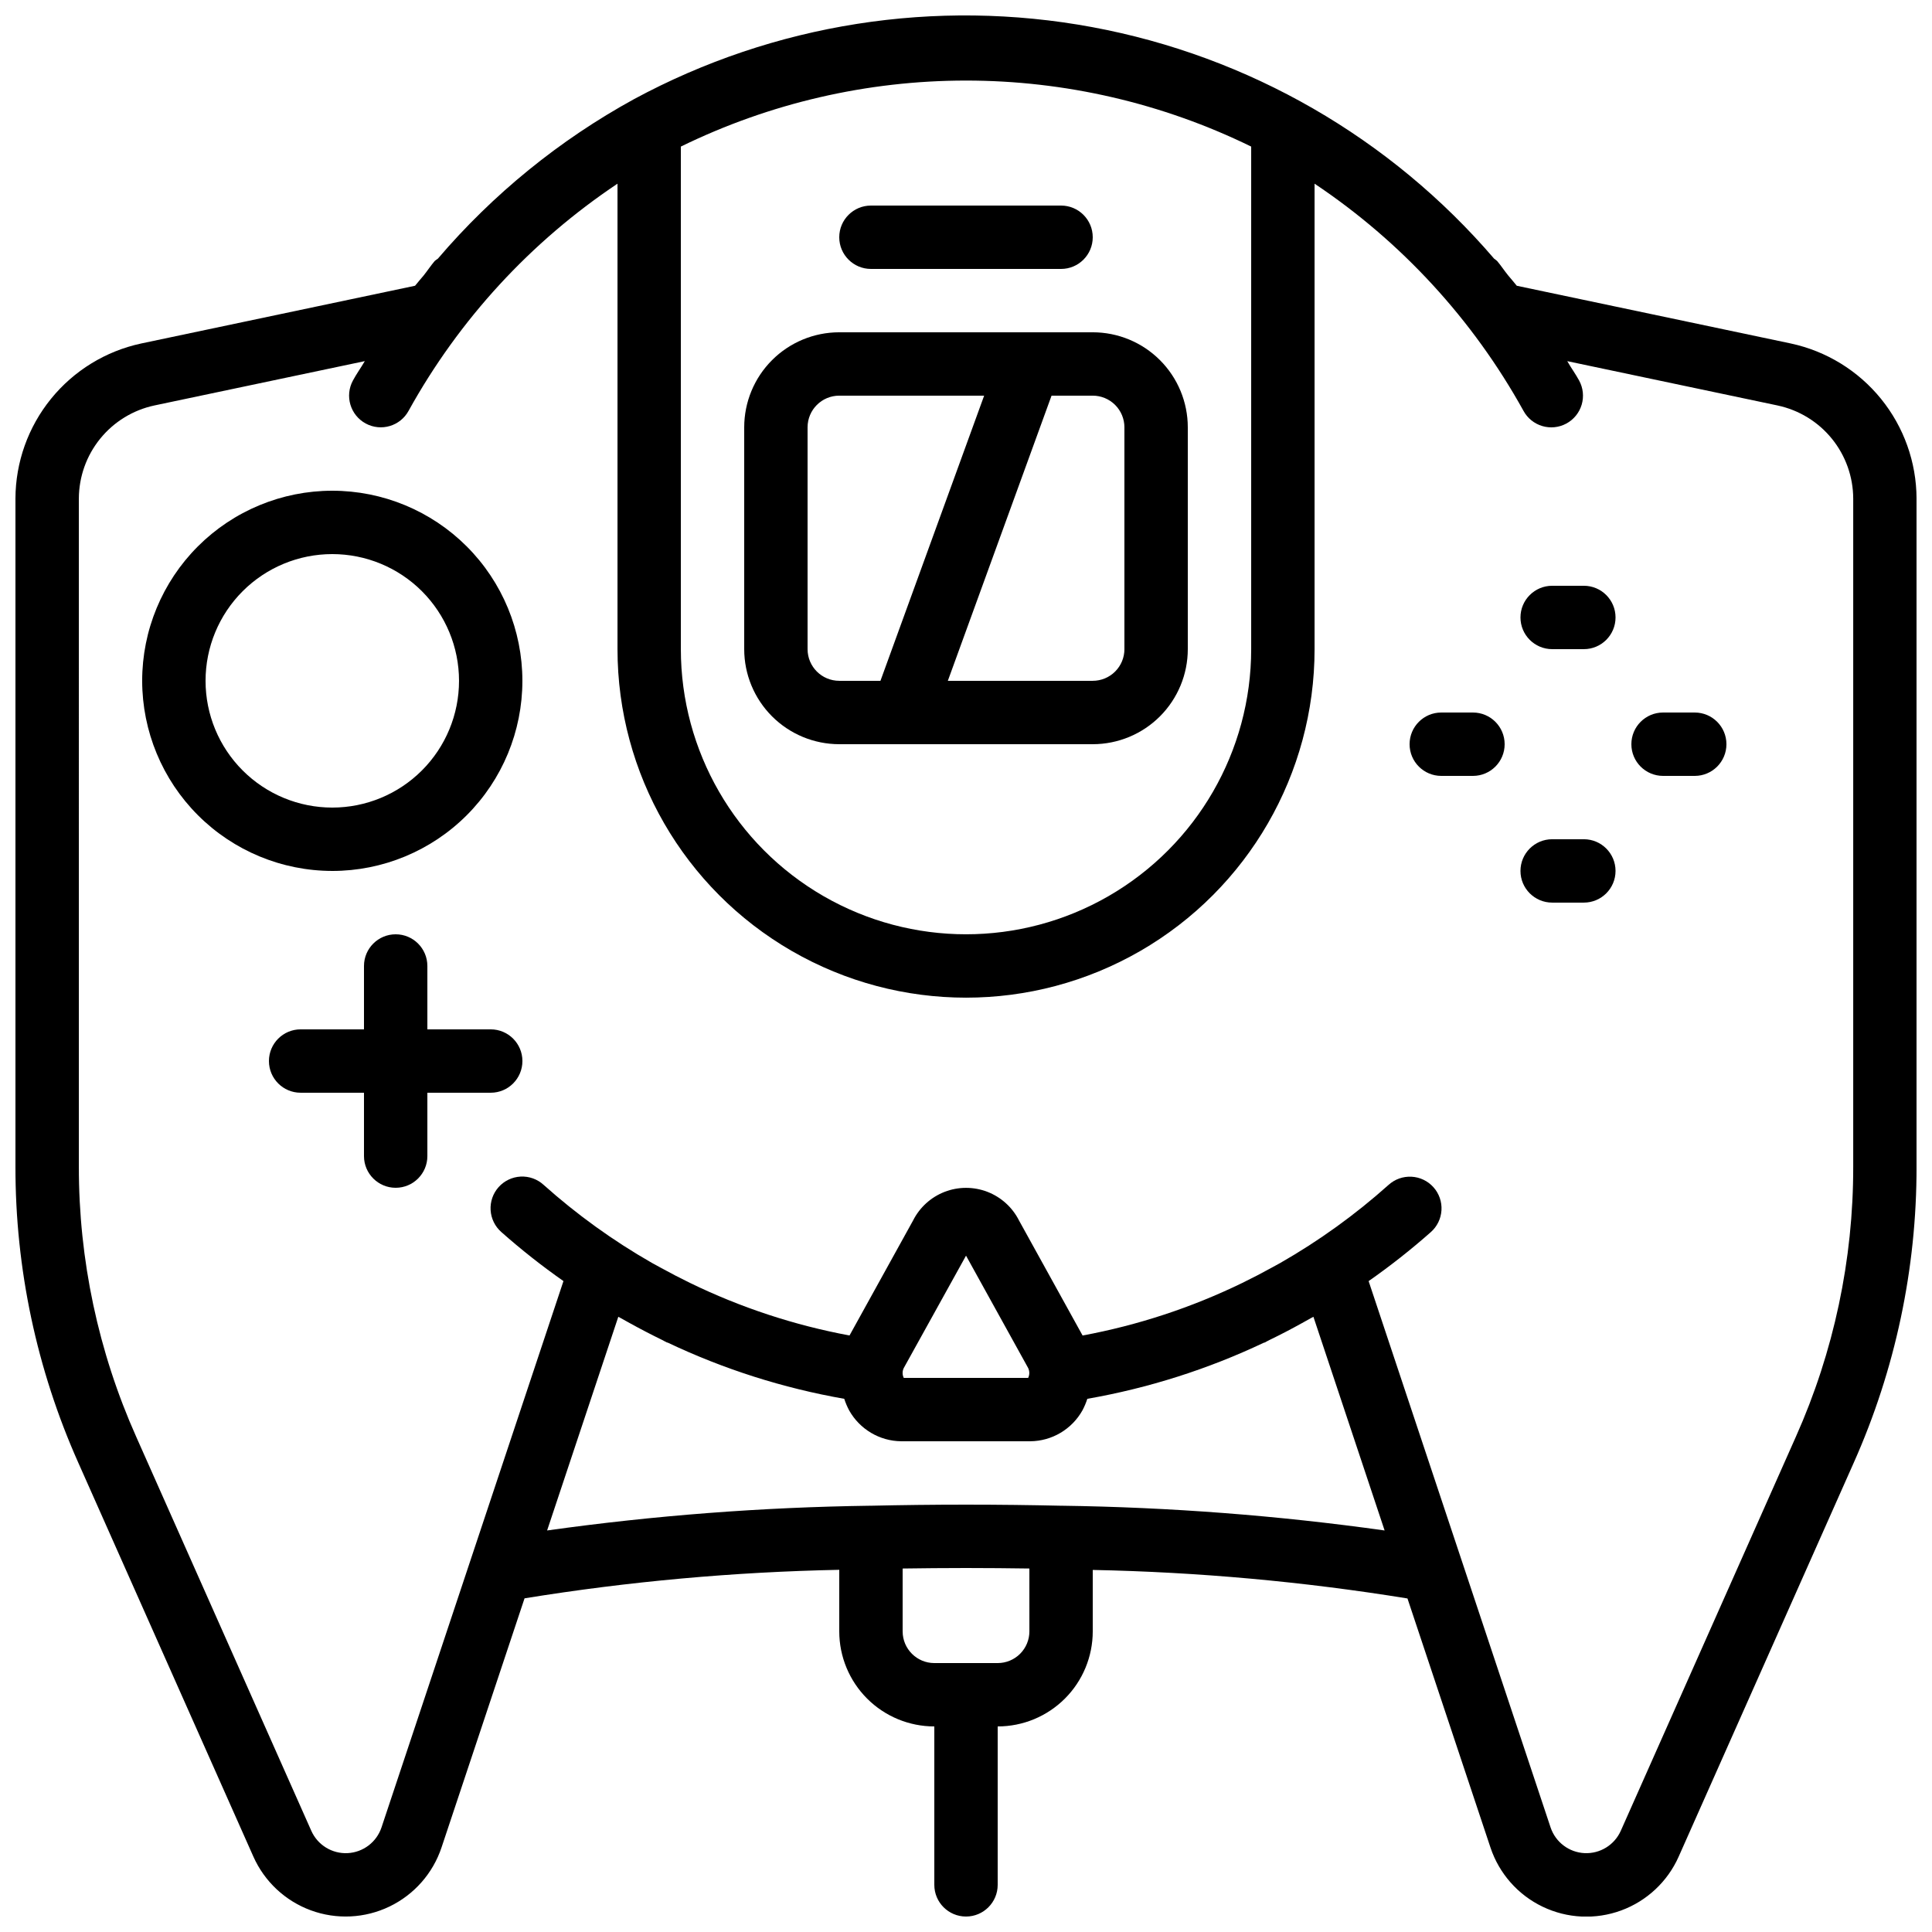
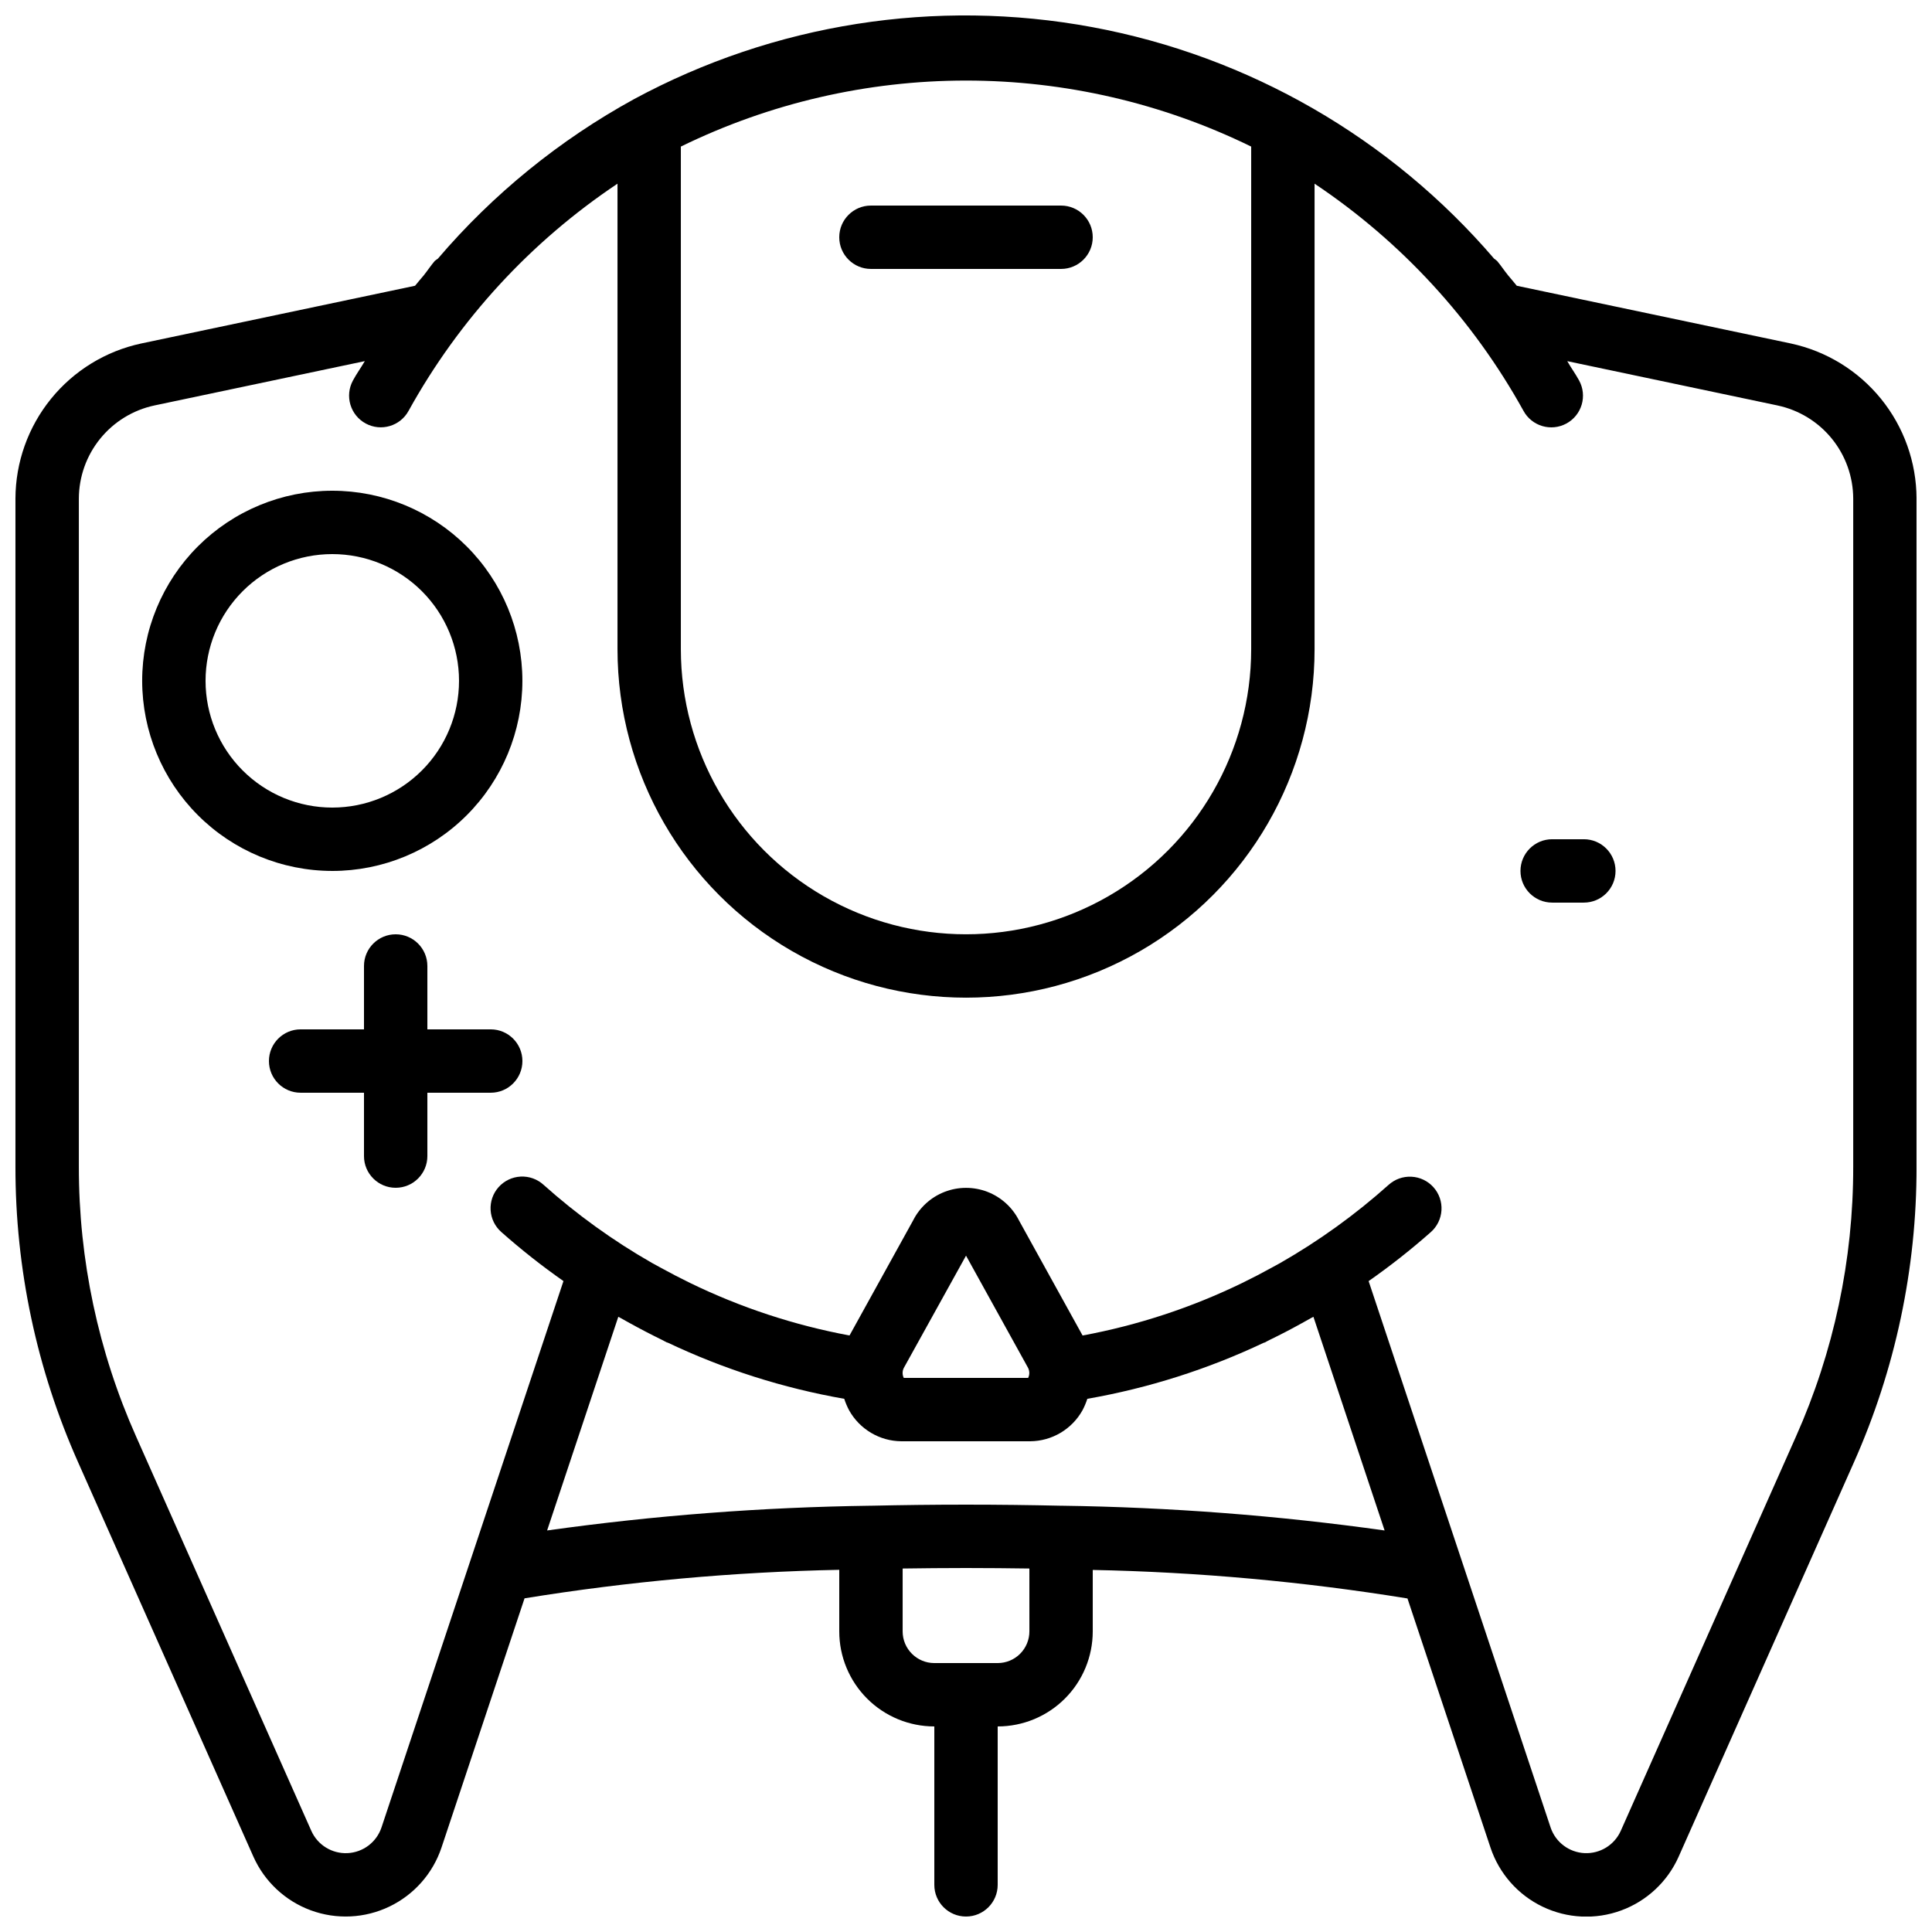
<svg xmlns="http://www.w3.org/2000/svg" width="800px" height="800px" version="1.1" viewBox="144 144 512 512">
  <defs>
    <clipPath id="a">
      <path d="m148.09 148.09h503.81v503.81h-503.81z" />
    </clipPath>
  </defs>
  <g clip-path="url(#a)">
    <path d="m211.14 636c2.941 6.617 8.438 11.758 15.234 14.258 6.797 2.496 14.316 2.133 20.84-1.004 6.527-3.141 11.504-8.785 13.797-15.656l22-66.023h-0.004c27.594-4.473 55.461-6.996 83.406-7.559v16.316c0 6.68 2.656 13.09 7.379 17.812 4.723 4.723 11.133 7.379 17.812 7.379v41.984c0 4.637 3.758 8.395 8.398 8.395 4.637 0 8.395-3.758 8.395-8.395v-41.984c6.684 0 13.09-2.656 17.812-7.379 4.727-4.723 7.379-11.133 7.379-17.812v-16.281c27.945 0.559 55.816 3.086 83.406 7.559l22 66.023c2.293 6.867 7.266 12.516 13.793 15.652 6.523 3.141 14.043 3.504 20.84 1.004 6.797-2.496 12.293-7.641 15.234-14.254l46.402-104.4c11.012-24.695 16.684-51.438 16.641-78.477v-177.05c-0.035-9.625-3.359-18.949-9.422-26.422-6.066-7.473-14.504-12.648-23.914-14.664l-72.605-15.293c-0.738-0.957-1.562-1.84-2.324-2.789-1-1.234-1.863-2.57-2.887-3.777h-0.004c-0.246-0.215-0.508-0.418-0.781-0.602-27.453-32.023-65.043-53.684-106.52-61.375-41.473-7.691-84.328-0.953-121.44 19.094-19.742 10.824-37.352 25.148-51.969 42.27-0.293 0.188-0.574 0.395-0.84 0.621-1.043 1.227-1.922 2.578-2.93 3.836-0.746 0.922-1.555 1.789-2.277 2.719l-72.562 15.297c-9.41 2.016-17.848 7.191-23.91 14.664-6.066 7.473-9.391 16.797-9.426 26.422v177.05c-0.035 27.027 5.633 53.758 16.641 78.441zm205.66-59.668c0 2.227-0.887 4.363-2.461 5.938s-3.711 2.461-5.938 2.461h-16.793c-4.637 0-8.398-3.762-8.398-8.398v-16.66c5.414-0.074 10.965-0.133 16.793-0.133s11.379 0.059 16.793 0.133zm8.574-33.301h-0.176-0.133c-7.914-0.176-16.234-0.285-25.059-0.285s-17.145 0.109-25.055 0.285h-0.133-0.176-0.004c-28.66 0.391-57.266 2.582-85.648 6.559l18.867-56.629 0.469 0.25c0.84 0.488 1.68 0.934 2.519 1.402 2.832 1.566 5.703 3.059 8.605 4.477 0.445 0.219 0.84 0.469 1.316 0.688 0.074 0 0.152 0 0.227 0.051h0.004c14.84 7.039 30.559 12.039 46.738 14.871 0.34 1.062 0.777 2.09 1.301 3.074 1.375 2.449 3.371 4.496 5.789 5.934 2.418 1.438 5.172 2.211 7.981 2.242h34.277c2.812-0.031 5.562-0.805 7.981-2.242 2.418-1.438 4.414-3.484 5.789-5.934 0.523-0.984 0.961-2.012 1.301-3.074 16.191-2.828 31.93-7.832 46.781-14.871 0.074 0 0.152 0 0.227-0.051 0.445-0.219 0.84-0.469 1.316-0.688 2.906-1.41 5.773-2.902 8.605-4.477 0.84-0.469 1.68-0.914 2.519-1.402l0.469-0.25 18.867 56.629h0.004c-28.359-3.977-56.938-6.164-85.57-6.559zm-41.867-33.875c-0.406-0.824-0.406-1.793 0-2.617l16.5-29.777 16.465 29.773v0.004c0.402 0.824 0.402 1.793 0 2.617zm92.07-326.31v133.18c0 27-14.402 51.945-37.785 65.445-23.383 13.5-52.191 13.5-75.574 0-23.379-13.5-37.785-38.445-37.785-65.445v-133.18c23.531-11.512 49.379-17.496 75.574-17.496 26.191 0 52.043 5.984 75.57 17.496zm-310.68 93.266c0.023-5.777 2.016-11.371 5.656-15.855 3.637-4.484 8.699-7.59 14.344-8.801l55.781-11.754c-1.016 1.738-2.191 3.359-3.148 5.141-2.211 4.074-0.699 9.172 3.375 11.383 4.078 2.215 9.176 0.703 11.387-3.375 13.383-24.188 32.363-44.82 55.352-60.172v123.35c0 32.996 17.605 63.488 46.184 79.988s63.785 16.5 92.363 0c28.578-16.5 46.184-46.992 46.184-79.988v-123.35c22.984 15.363 41.965 35.996 55.352 60.18 2.211 4.078 7.309 5.59 11.387 3.379 1.957-1.062 3.414-2.859 4.047-4.996 0.633-2.137 0.391-4.434-0.672-6.391-0.957-1.762-2.133-3.359-3.148-5.141l55.781 11.754v0.004c5.644 1.207 10.707 4.312 14.344 8.797 3.637 4.481 5.633 10.074 5.656 15.848v177.05c0.035 24.676-5.144 49.082-15.207 71.613l-46.391 104.41c-1.68 3.762-5.492 6.109-9.605 5.914-4.113-0.199-7.684-2.898-8.996-6.801l-48.223-144.79c5.731-4.008 11.227-8.34 16.469-12.973 1.68-1.477 2.703-3.57 2.836-5.805 0.137-2.238-0.629-4.434-2.125-6.102-1.492-1.672-3.594-2.672-5.832-2.785-2.238-0.113-4.426 0.672-6.082 2.18-8.812 7.883-18.43 14.816-28.691 20.684-0.715 0.41-1.453 0.789-2.176 1.191-2.602 1.438-5.238 2.809-7.902 4.106-13.41 6.519-27.641 11.203-42.301 13.922l-16.844-30.48c-1.754-3.484-4.742-6.191-8.383-7.598-3.641-1.402-7.676-1.402-11.312 0-3.641 1.406-6.629 4.113-8.383 7.598l-16.844 30.473h-0.004c-14.66-2.727-28.891-7.418-42.301-13.949-2.672-1.305-5.305-2.672-7.902-4.106-0.723-0.402-1.461-0.781-2.176-1.191-10.262-5.867-19.879-12.801-28.691-20.68-1.656-1.512-3.844-2.297-6.082-2.184-2.238 0.113-4.336 1.117-5.832 2.785-1.496 1.668-2.258 3.867-2.125 6.102 0.133 2.238 1.156 4.328 2.84 5.809 5.238 4.641 10.734 8.98 16.465 12.996l-48.223 144.8c-1.312 3.902-4.883 6.602-8.996 6.801-4.113 0.195-7.926-2.152-9.602-5.914l-46.395-104.41c-10.059-22.531-15.242-46.938-15.207-71.613z" />
  </g>
-   <path d="m366.41 341.22h67.176c6.68 0 13.09-2.656 17.812-7.379 4.723-4.727 7.379-11.133 7.379-17.812v-58.777c0-6.684-2.656-13.09-7.379-17.812-4.723-4.727-11.133-7.379-17.812-7.379h-67.176c-6.68 0-13.086 2.652-17.812 7.379-4.723 4.723-7.375 11.129-7.375 17.812v58.777c0 6.68 2.652 13.086 7.375 17.812 4.727 4.723 11.133 7.379 17.812 7.379zm75.57-83.969v58.777h0.004c0 2.227-0.887 4.363-2.461 5.938-1.574 1.574-3.711 2.457-5.938 2.457h-38.398l27.484-75.57h10.914c2.227 0 4.363 0.887 5.938 2.461 1.574 1.574 2.461 3.711 2.461 5.938zm-83.965 0c0-4.641 3.758-8.398 8.395-8.398h38.398l-27.48 75.57h-10.918c-4.637 0-8.395-3.758-8.395-8.395z" />
  <path d="m232.06 374.81c13.363 0 26.176-5.309 35.625-14.758 9.449-9.445 14.754-22.262 14.754-35.625 0-13.359-5.305-26.176-14.754-35.625-9.449-9.445-22.262-14.754-35.625-14.754s-26.176 5.309-35.625 14.754c-9.449 9.449-14.758 22.266-14.758 35.625 0.016 13.359 5.328 26.164 14.773 35.609 9.445 9.449 22.25 14.758 35.609 14.773zm0-83.969c8.906 0 17.449 3.539 23.75 9.836 6.297 6.301 9.836 14.844 9.836 23.75 0 8.91-3.539 17.453-9.836 23.75-6.301 6.301-14.844 9.84-23.75 9.84-8.91 0-17.453-3.539-23.75-9.84-6.301-6.297-9.836-14.84-9.836-23.75 0-8.906 3.535-17.449 9.836-23.75 6.297-6.297 14.84-9.836 23.75-9.836z" />
  <path d="m374.81 215.27h50.383-0.004c4.641 0 8.398-3.762 8.398-8.398 0-4.637-3.758-8.395-8.398-8.395h-50.379c-4.637 0-8.398 3.758-8.398 8.395 0 4.637 3.762 8.398 8.398 8.398z" />
  <path d="m274.05 416.79h-16.793v-16.793c0-4.641-3.762-8.398-8.398-8.398s-8.398 3.758-8.398 8.398v16.793h-16.793c-4.637 0-8.395 3.758-8.395 8.395 0 4.641 3.758 8.398 8.395 8.398h16.793v16.793c0 4.637 3.762 8.398 8.398 8.398s8.398-3.762 8.398-8.398v-16.793h16.793c4.637 0 8.395-3.758 8.395-8.398 0-4.637-3.758-8.395-8.395-8.395z" />
-   <path d="m525.95 349.62h8.398c4.637 0 8.398-3.758 8.398-8.395 0-4.641-3.762-8.398-8.398-8.398h-8.398c-4.637 0-8.395 3.758-8.395 8.398 0 4.637 3.758 8.395 8.395 8.395z" />
-   <path d="m584.73 349.62h8.398-0.004c4.637 0 8.398-3.758 8.398-8.395 0-4.641-3.762-8.398-8.398-8.398h-8.395c-4.641 0-8.398 3.758-8.398 8.398 0 4.637 3.758 8.395 8.398 8.395z" />
-   <path d="m555.34 316.03h8.398c4.637 0 8.395-3.762 8.395-8.398 0-4.637-3.758-8.395-8.395-8.395h-8.398c-4.637 0-8.398 3.758-8.398 8.395 0 4.637 3.762 8.398 8.398 8.398z" />
  <path d="m555.34 383.2h8.398c4.637 0 8.395-3.758 8.395-8.395 0-4.637-3.758-8.398-8.395-8.398h-8.398c-4.637 0-8.398 3.762-8.398 8.398 0 4.637 3.762 8.395 8.398 8.395z" />
</svg>